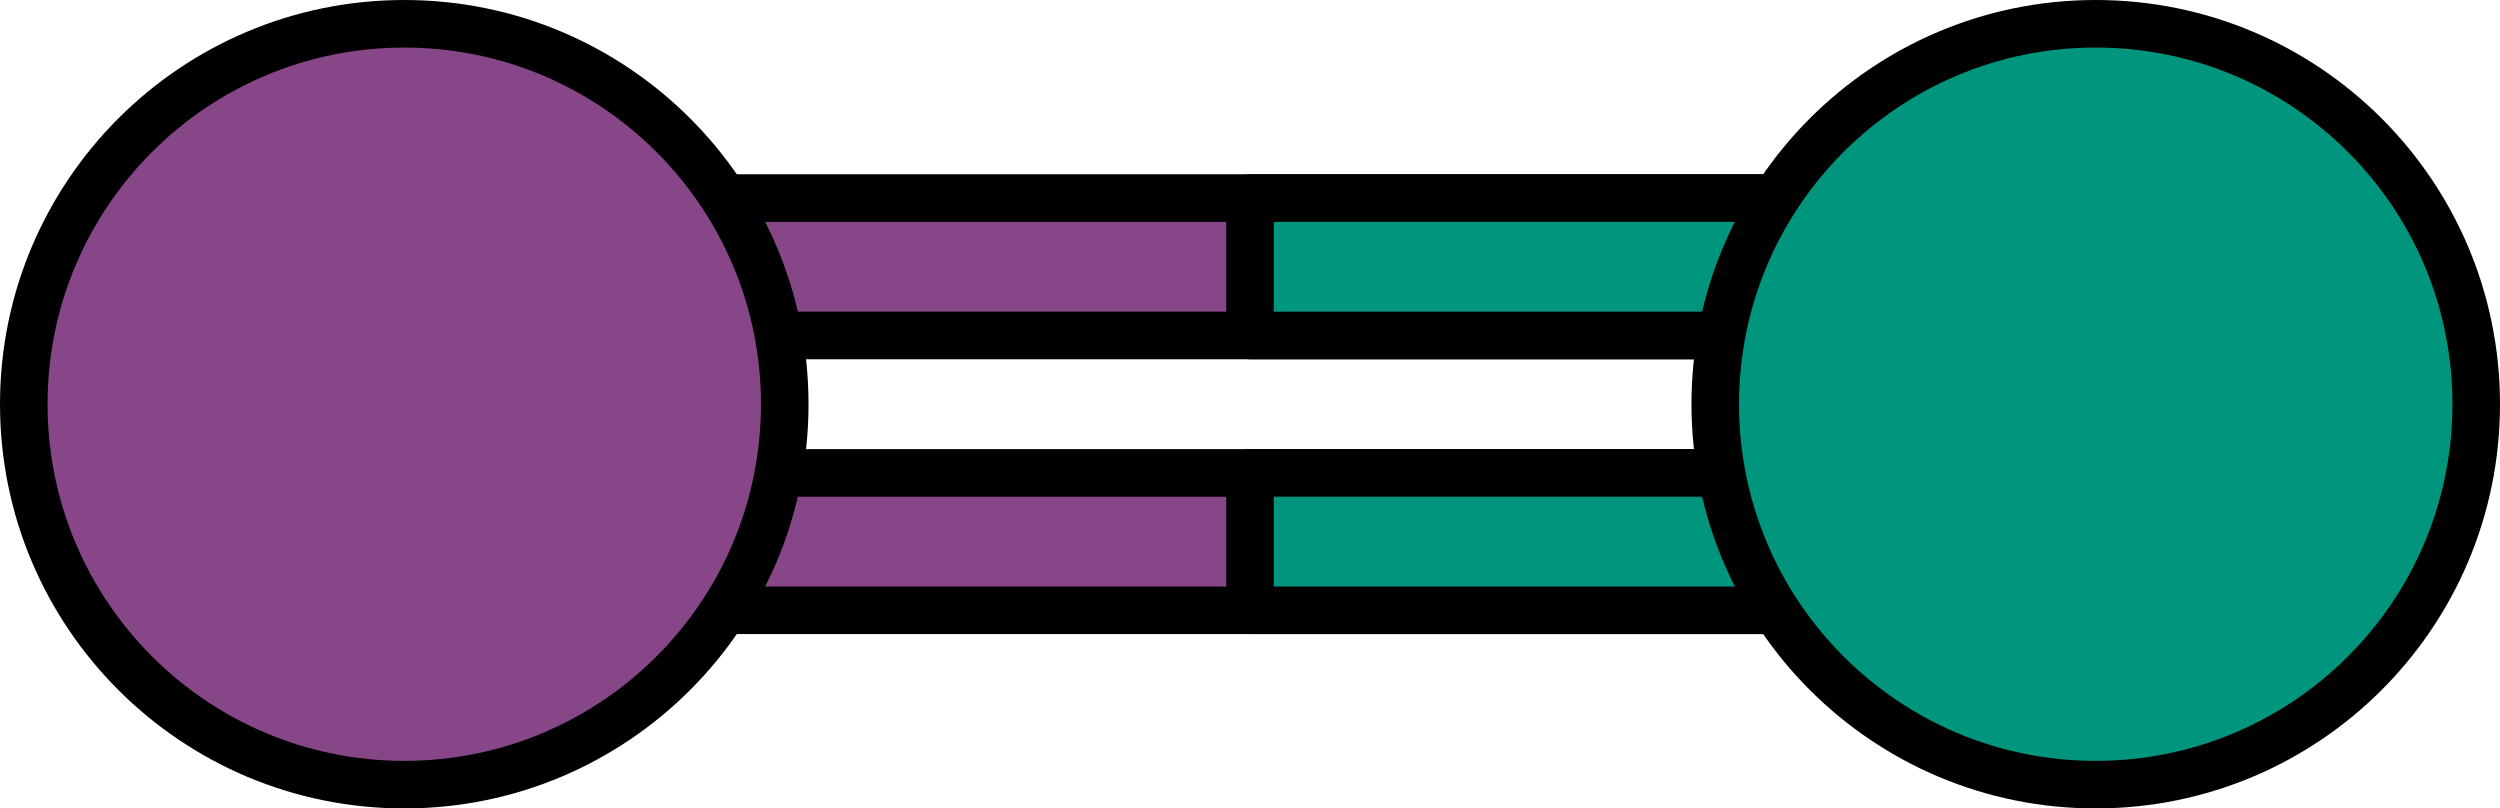
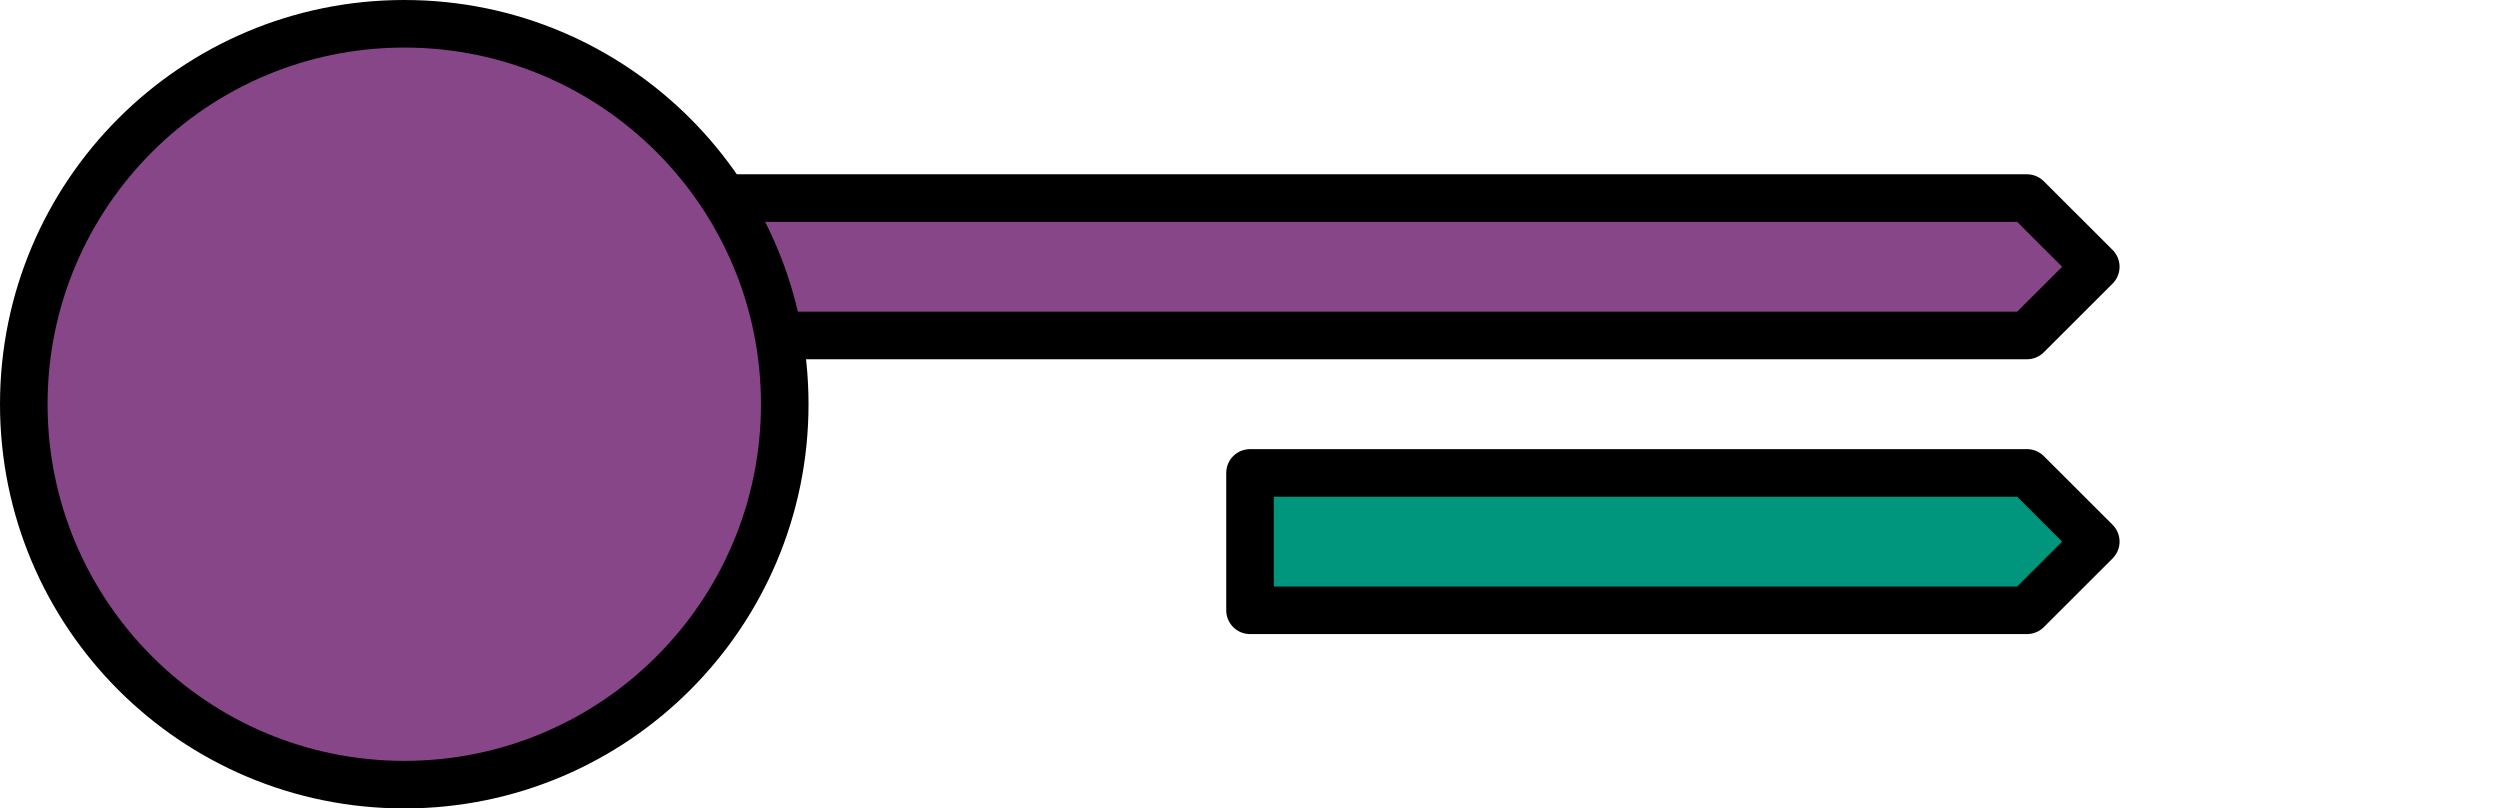
<svg xmlns="http://www.w3.org/2000/svg" version="1.1" id="Layer_1" x="0px" y="0px" width="105.123px" height="33.994px" viewBox="0 0 105.123 33.994" enable-background="new 0 0 105.123 33.994" xml:space="preserve">
  <g>
    <g>
-       <polygon fill="#864687" stroke="#000000" stroke-width="2" stroke-linecap="round" stroke-linejoin="round" stroke-miterlimit="10" points="    19.886,19.886 85.234,19.886 88.126,22.774 85.234,25.662 19.886,25.662 16.997,22.774   " />
      <polygon fill="#00957D" stroke="#000000" stroke-width="2" stroke-linecap="round" stroke-linejoin="round" stroke-miterlimit="10" points="    52.562,19.886 52.562,25.662 85.234,25.662 88.126,22.774 85.234,19.886   " />
      <polygon fill="#864687" stroke="#000000" stroke-width="2" stroke-linecap="round" stroke-linejoin="round" stroke-miterlimit="10" points="    19.886,8.329 85.234,8.329 88.126,11.218 85.234,14.106 19.886,14.106 16.997,11.218   " />
-       <polygon fill="#00957D" stroke="#000000" stroke-width="2" stroke-linecap="round" stroke-linejoin="round" stroke-miterlimit="10" points="    52.562,8.329 52.562,14.106 85.234,14.106 88.126,11.218 85.234,8.329   " />
      <path fill="#864687" stroke="#000000" stroke-width="2" stroke-linecap="round" stroke-linejoin="round" stroke-miterlimit="10" d="    M1,16.997C1,8.16,8.161,1,17.001,1c8.834,0,15.997,7.16,15.997,15.997c0,8.834-7.163,15.997-15.997,15.997    C8.161,32.994,1,25.831,1,16.997z" />
    </g>
    <g>
      <g>
-         <path fill="#00957D" stroke="#000000" stroke-width="2" stroke-linecap="round" stroke-linejoin="round" stroke-miterlimit="10" d="     M104.123,16.997C104.123,8.16,96.962,1,88.122,1c-8.834,0-15.997,7.16-15.997,15.997c0,8.834,7.163,15.997,15.997,15.997     C96.962,32.994,104.123,25.831,104.123,16.997z" />
-       </g>
+         </g>
    </g>
  </g>
</svg>